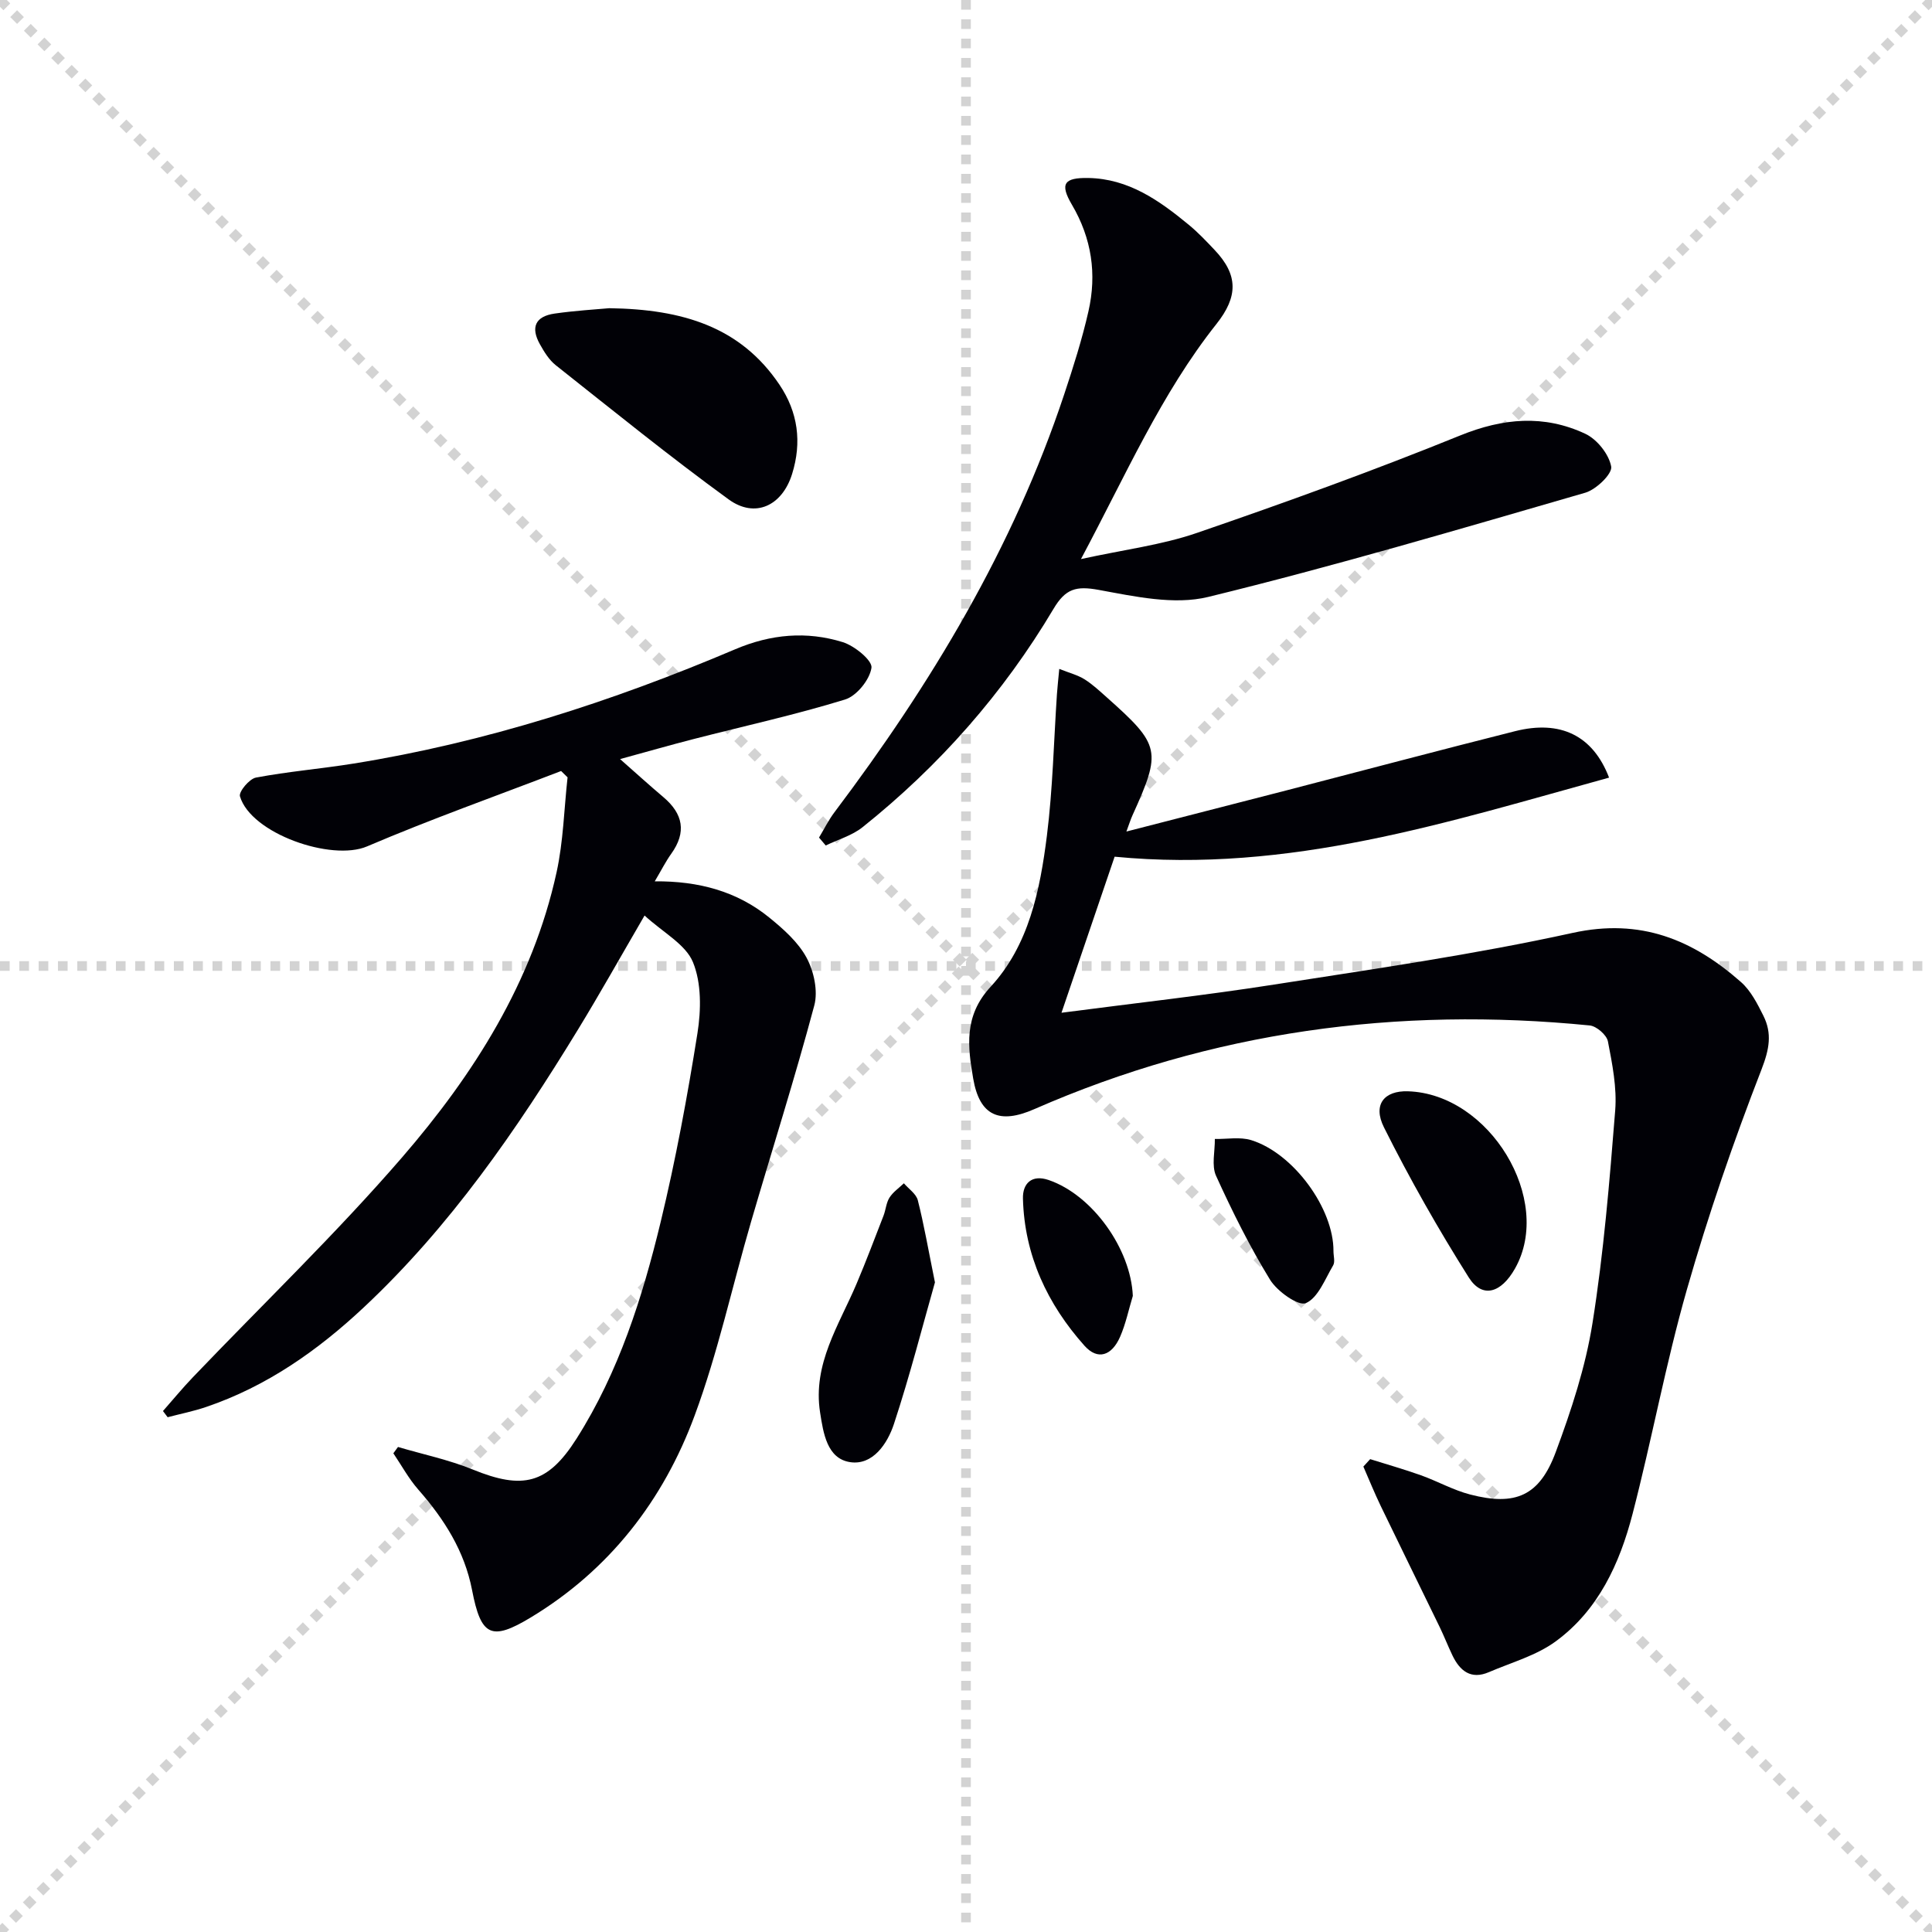
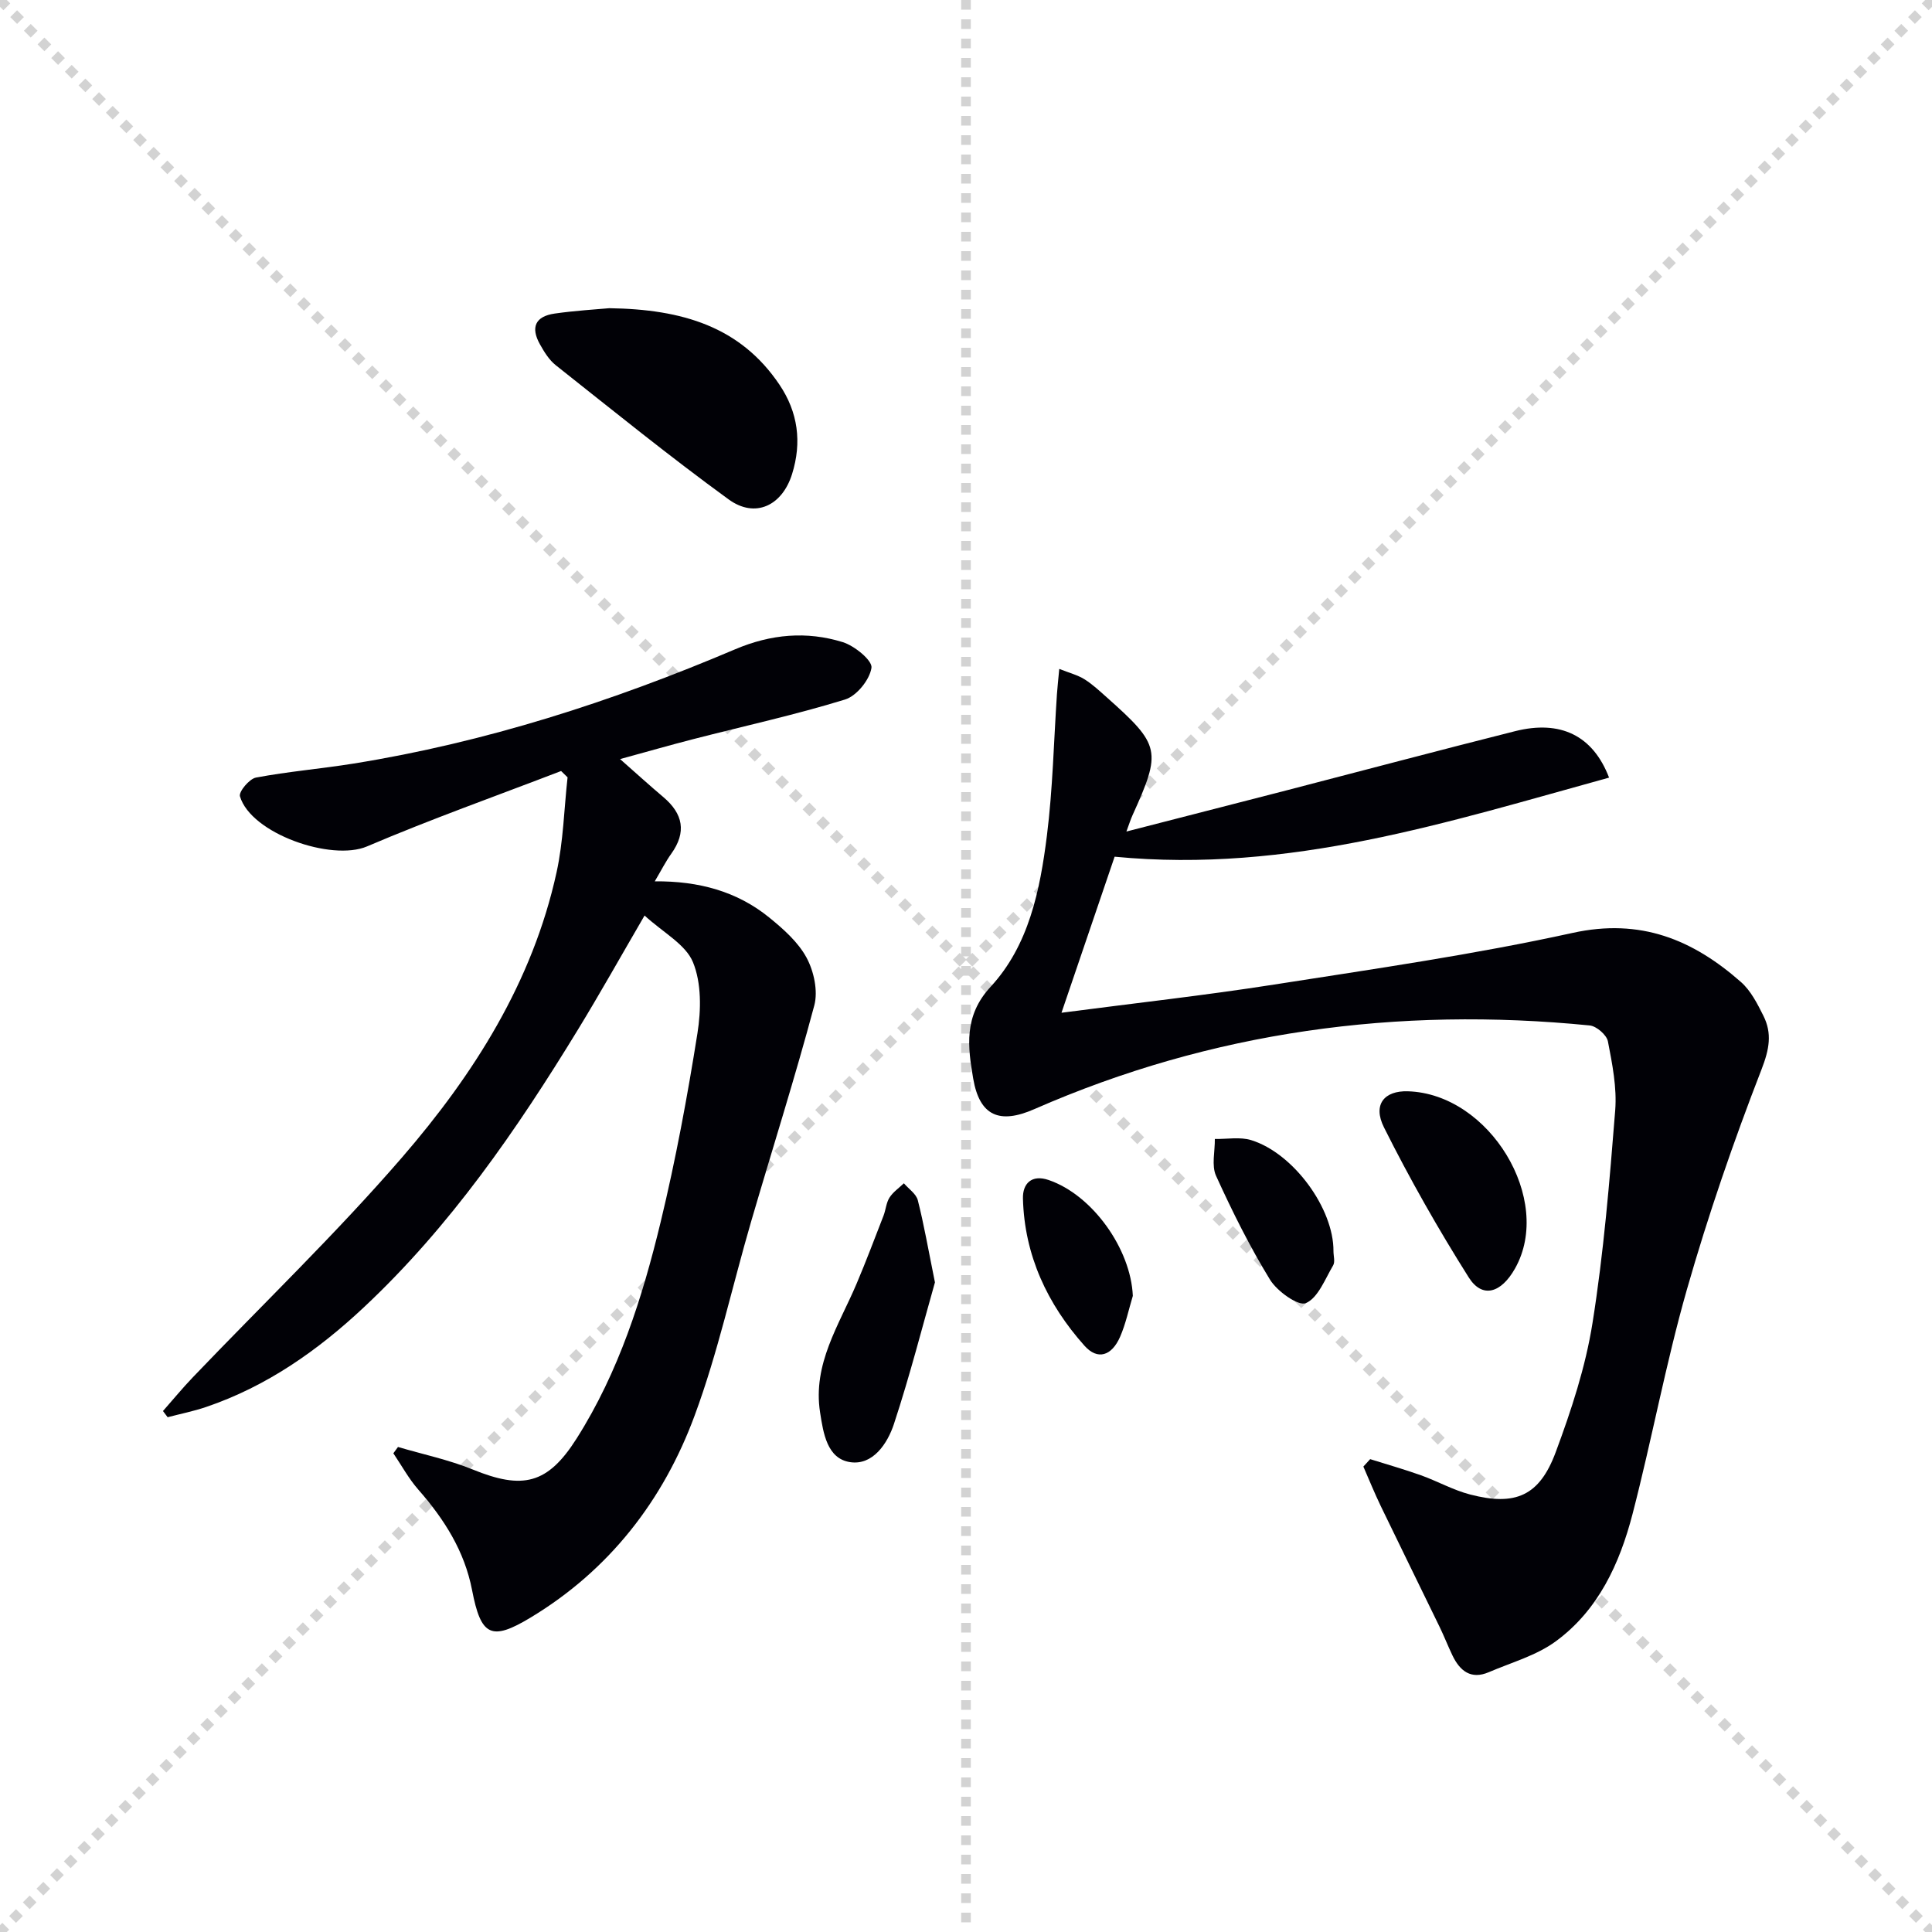
<svg xmlns="http://www.w3.org/2000/svg" enable-background="new 0 0 400 400" viewBox="0 0 400 400">
  <g stroke="lightgray" stroke-dasharray="1,1" stroke-width="1" transform="scale(2, 2)">
    <line x1="0" y1="0" x2="200" y2="200" />
    <line x1="200" y1="0" x2="0" y2="200" />
    <line x1="100" y1="0" x2="100" y2="200" />
-     <line x1="0" y1="100" x2="200" y2="100" />
  </g>
  <g fill="#010106">
    <path d="m230.77 177.37c-3.42 10.04-7.13 20.94-11 32.31 15.18-1.99 29.66-3.59 44.04-5.84 20.65-3.23 41.38-6.21 61.77-10.69 14.08-3.1 24.9 1.39 34.87 10.17 2.03 1.79 3.4 4.49 4.64 6.98 1.84 3.68 1.23 6.94-.38 11.1-5.81 14.96-11.06 30.2-15.47 45.63-4.37 15.3-7.24 31.02-11.24 46.43-2.66 10.26-7.09 19.92-15.91 26.37-4.01 2.94-9.15 4.36-13.83 6.37-3.71 1.6-6.01-.25-7.55-3.47-.93-1.94-1.71-3.95-2.65-5.89-4.05-8.35-8.16-16.67-12.19-25.03-1.29-2.68-2.41-5.44-3.6-8.17.47-.51.94-1.02 1.41-1.54 3.51 1.1 7.05 2.11 10.51 3.34 3.43 1.23 6.68 3.07 10.18 3.98 9.4 2.44 14.36.3 17.73-8.78 3.22-8.67 6.17-17.63 7.61-26.72 2.32-14.56 3.53-29.32 4.7-44.03.37-4.71-.6-9.59-1.51-14.29-.26-1.33-2.37-3.16-3.77-3.29-39.78-3.95-78.22 1.21-115 17.33-7.18 3.15-11.31 1.42-12.64-6.33-1.11-6.52-2.01-12.94 3.6-19 7.94-8.58 10.24-20.03 11.66-31.29 1.22-9.71 1.42-19.55 2.08-29.33.1-1.46.27-2.92.48-5.2 2.09.83 3.79 1.26 5.21 2.14 1.68 1.05 3.15 2.44 4.65 3.77 11.1 9.88 11.35 11.05 5.29 24.42-.39.85-.66 1.76-1.25 3.34 11.5-2.96 22.38-5.74 33.25-8.55 15.74-4.08 31.46-8.26 47.23-12.23 9.34-2.35 16.09.85 19.45 9.62-33.29 9.15-66.11 19.87-102.37 16.37z" />
    <path d="m82.4 299.58c5.17 1.53 10.5 2.64 15.46 4.66 10.35 4.22 15.51 3.08 21.53-6.42 8.73-13.77 13.61-29.17 17.4-44.85 3.11-12.88 5.53-25.96 7.61-39.05.76-4.8.85-10.38-.93-14.71-1.52-3.7-6.16-6.12-10.02-9.66-5.1 8.77-9.29 16.25-13.76 23.57-12.69 20.78-26.45 40.76-44.34 57.53-9.56 8.96-20.12 16.38-32.65 20.64-2.6.89-5.33 1.43-7.99 2.13-.32-.43-.64-.85-.97-1.28 2.06-2.33 4.03-4.74 6.18-6.98 14.48-15.15 29.63-29.7 43.32-45.53 14.86-17.19 27.02-36.33 31.99-59.02 1.41-6.42 1.55-13.11 2.28-19.67-.45-.44-.89-.87-1.34-1.31-13.41 5.16-26.97 9.97-40.18 15.61-7.35 3.14-24.05-2.66-26.31-10.37-.28-.95 1.94-3.62 3.31-3.88 6.68-1.26 13.48-1.82 20.2-2.9 27.37-4.4 53.57-12.85 79.01-23.66 7.41-3.15 14.81-3.8 22.29-1.48 2.44.76 6.16 3.8 5.94 5.31-.37 2.48-3.07 5.83-5.48 6.57-10.3 3.17-20.85 5.48-31.3 8.17-4.96 1.27-9.88 2.69-15.27 4.16 3.28 2.89 6.08 5.44 8.96 7.87 4.09 3.46 4.84 7.26 1.63 11.74-1.13 1.57-2 3.32-3.41 5.7 9.15-.08 17.07 2.1 23.71 7.5 2.93 2.38 5.98 5.08 7.72 8.31 1.52 2.82 2.4 6.9 1.6 9.89-4.01 15.02-8.73 29.85-13.09 44.78-3.9 13.37-6.86 27.09-11.68 40.12-6.49 17.57-17.66 31.99-33.95 41.82-8.18 4.94-10.3 3.83-12.13-5.66-1.57-8.13-5.79-14.73-11.14-20.83-1.99-2.27-3.46-5-5.16-7.51.33-.43.65-.87.96-1.31z" />
-     <path d="m169.57 173.41c1.06-1.76 1.97-3.62 3.2-5.25 20.01-26.55 37.01-54.76 47.56-86.51 1.88-5.66 3.7-11.38 5.02-17.19 1.76-7.72.68-15.11-3.43-22.09-2.54-4.33-1.62-5.6 3.38-5.52 8.35.14 14.72 4.66 20.81 9.68 1.92 1.58 3.65 3.41 5.36 5.22 4.91 5.17 4.88 9.66.38 15.33-11.44 14.43-18.74 31.24-28.05 48.67 8.88-1.95 16.68-2.9 23.96-5.4 18.33-6.3 36.59-12.9 54.55-20.19 8.92-3.62 17.38-4.34 25.91-.35 2.43 1.14 4.9 4.23 5.36 6.79.27 1.49-3.1 4.75-5.36 5.41-25.94 7.51-51.86 15.18-78.08 21.58-7.05 1.72-15.22-.1-22.67-1.46-4.65-.85-6.86-.28-9.36 3.94-10.38 17.46-23.67 32.53-39.55 45.21-2.16 1.72-5.05 2.53-7.6 3.77-.47-.56-.93-1.1-1.39-1.64z" />
    <path d="m126.14 63.81c15.19.21 27.17 3.86 35.23 15.82 3.85 5.71 4.68 11.93 2.62 18.52-2.04 6.54-7.63 9.25-13.14 5.24-12.21-8.88-23.94-18.4-35.78-27.77-1.38-1.09-2.41-2.77-3.29-4.35-1.97-3.52-.93-5.78 3.06-6.35 4.25-.61 8.56-.86 11.3-1.11z" />
    <path d="m193.57 265.5c-2.51 8.81-5.15 19.18-8.49 29.32-1.33 4.04-4.36 8.62-9.08 7.9-4.75-.73-5.54-5.96-6.21-10.29-1.57-10.05 3.93-18.08 7.56-26.66 1.97-4.65 3.75-9.38 5.58-14.09.47-1.23.55-2.66 1.23-3.73.73-1.15 1.96-1.99 2.98-2.96.99 1.16 2.54 2.18 2.88 3.5 1.26 4.95 2.13 10 3.55 17.01z" />
    <path d="m291.48 225.94c16.92.51 30.2 22.45 22.2 36.67-2.9 5.16-6.81 6.27-9.59 1.87-6.34-10.05-12.24-20.44-17.55-31.06-2.39-4.77.09-7.63 4.94-7.48z" />
    <path d="m276.08 259.04c0 1 .37 2.21-.07 2.95-1.68 2.83-3.1 6.7-5.65 7.81-1.54.67-5.92-2.43-7.4-4.83-4.22-6.88-7.84-14.17-11.19-21.53-.97-2.14-.21-5.07-.25-7.63 2.52.05 5.21-.47 7.52.24 8.77 2.71 17.11 14.19 17.04 22.99z" />
    <path d="m234.54 268.3c-.86 2.83-1.46 5.78-2.64 8.48-1.72 3.92-4.63 4.91-7.37 1.84-7.68-8.61-12.44-18.73-12.74-30.48-.08-3.07 1.78-5.04 5.32-3.83 9.08 3.1 17.02 14.28 17.43 23.99z" />
  </g>
</svg>